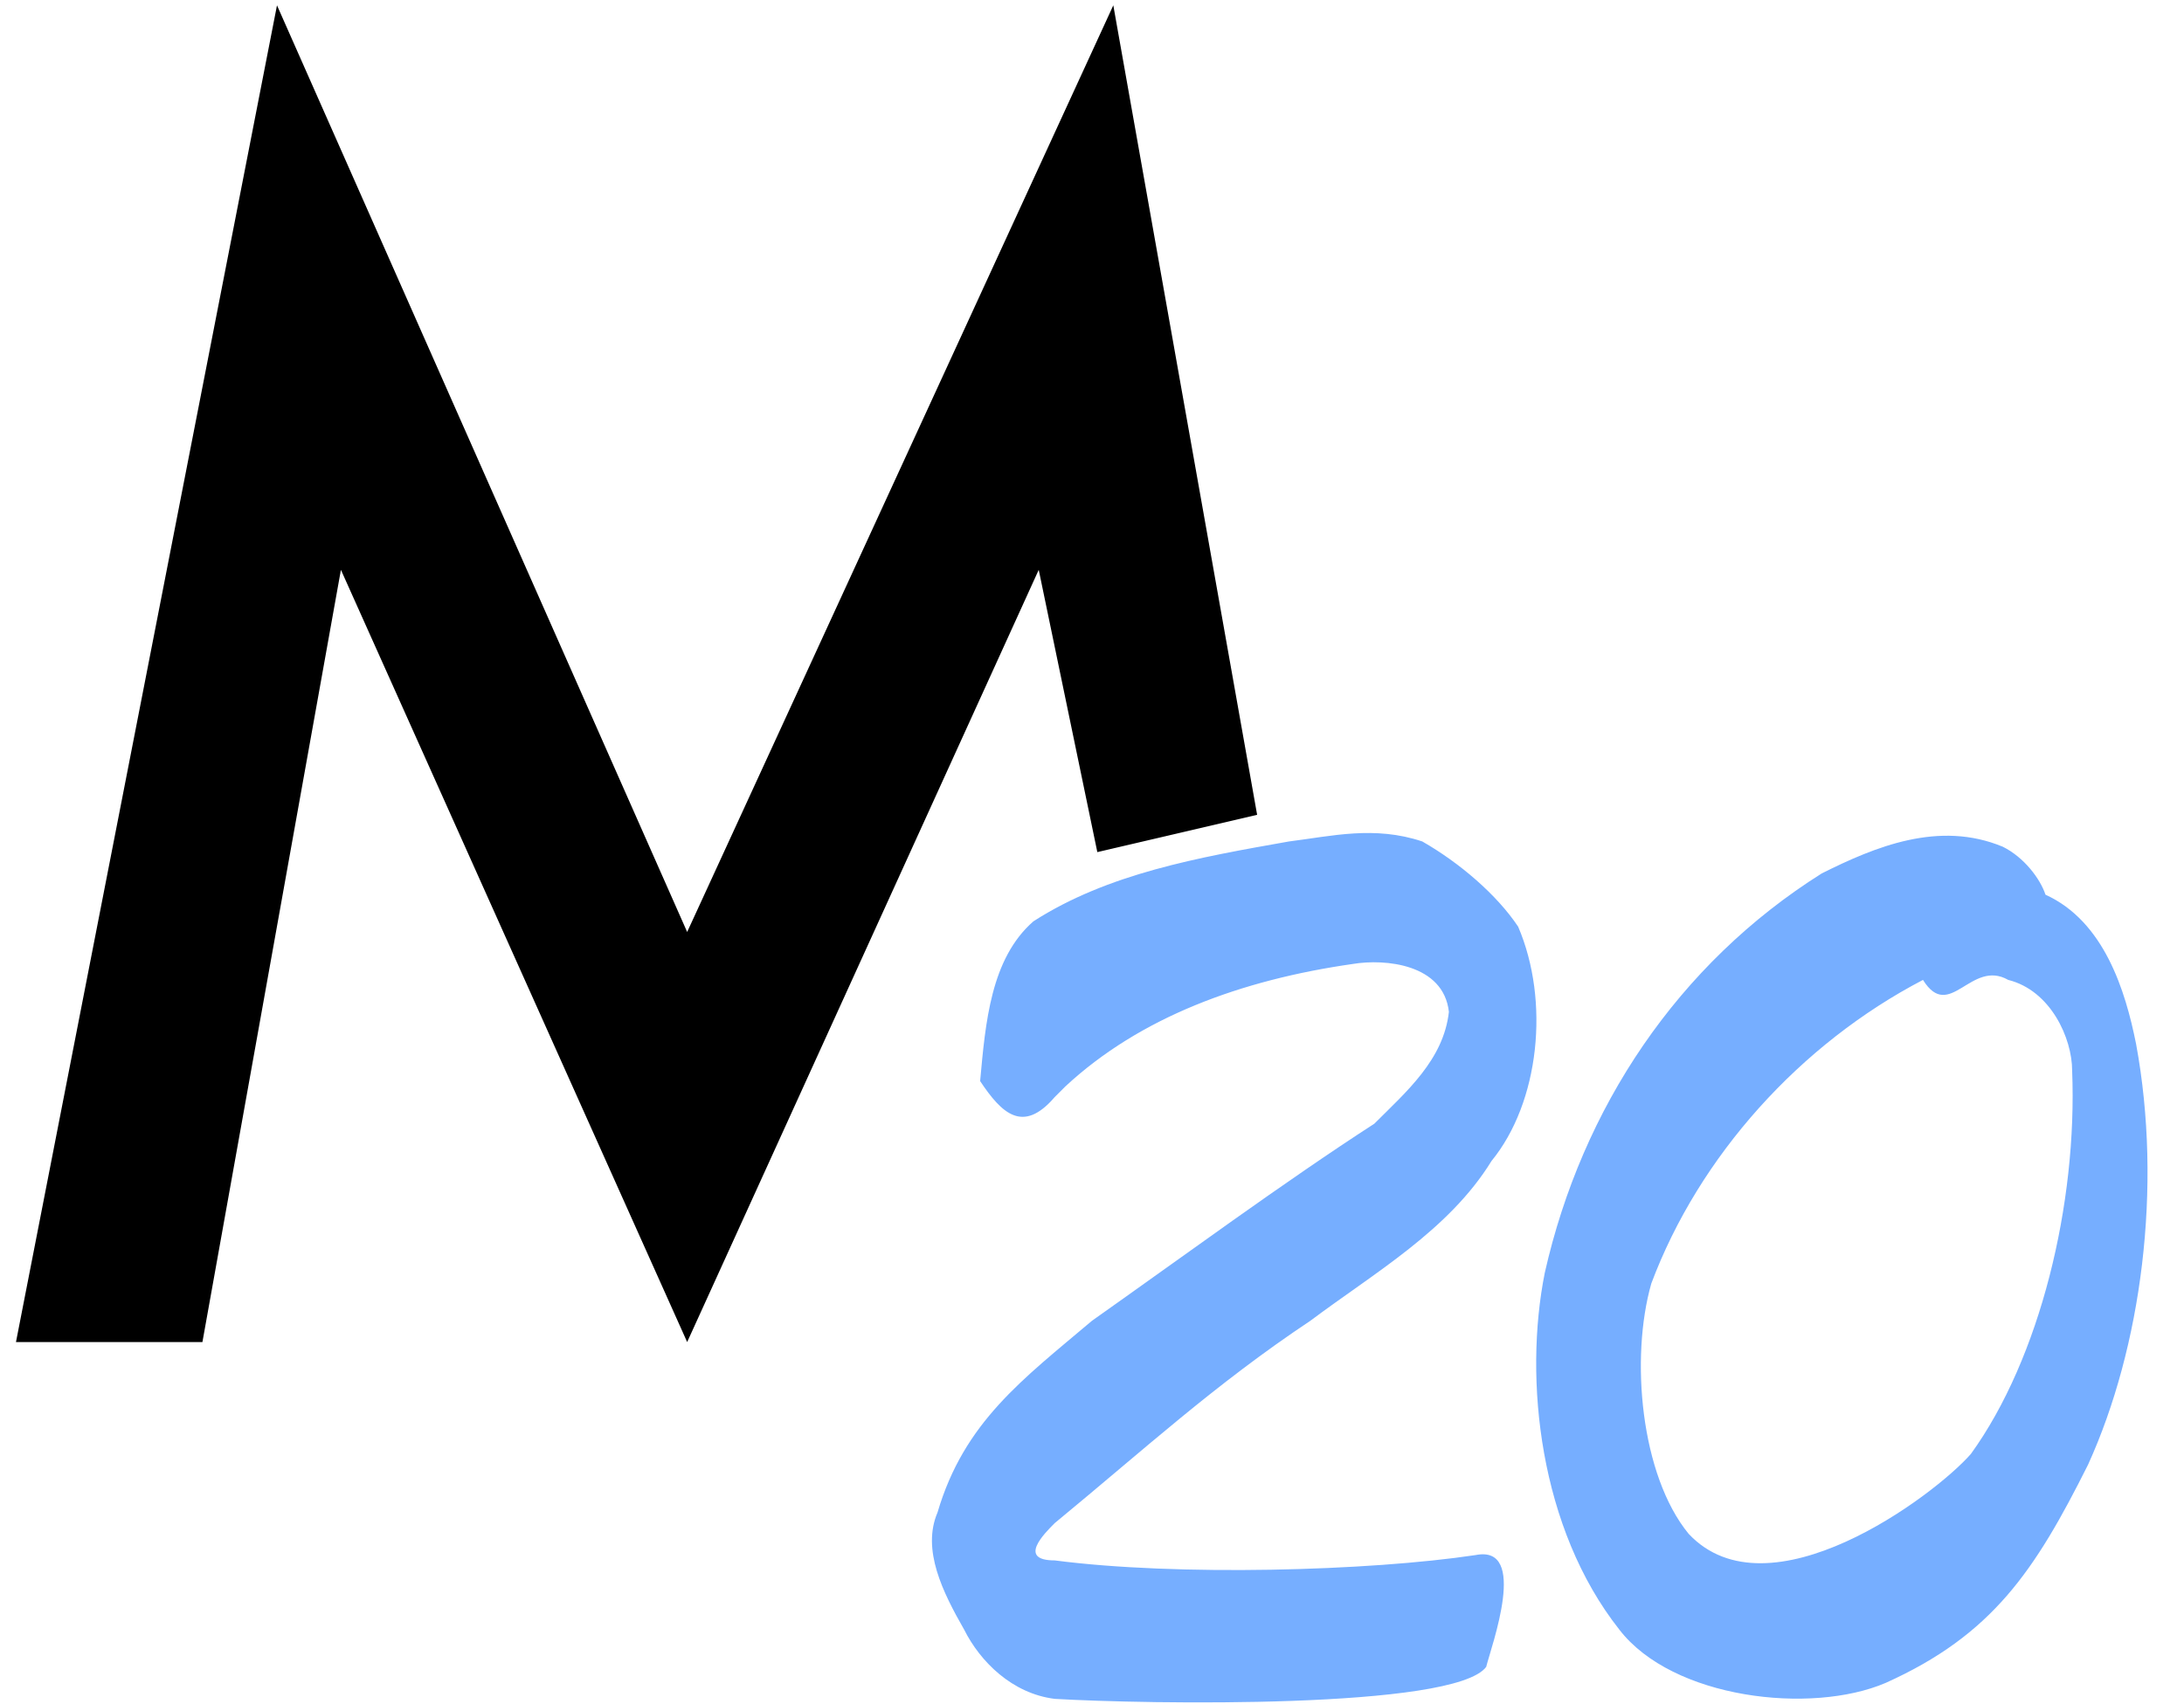
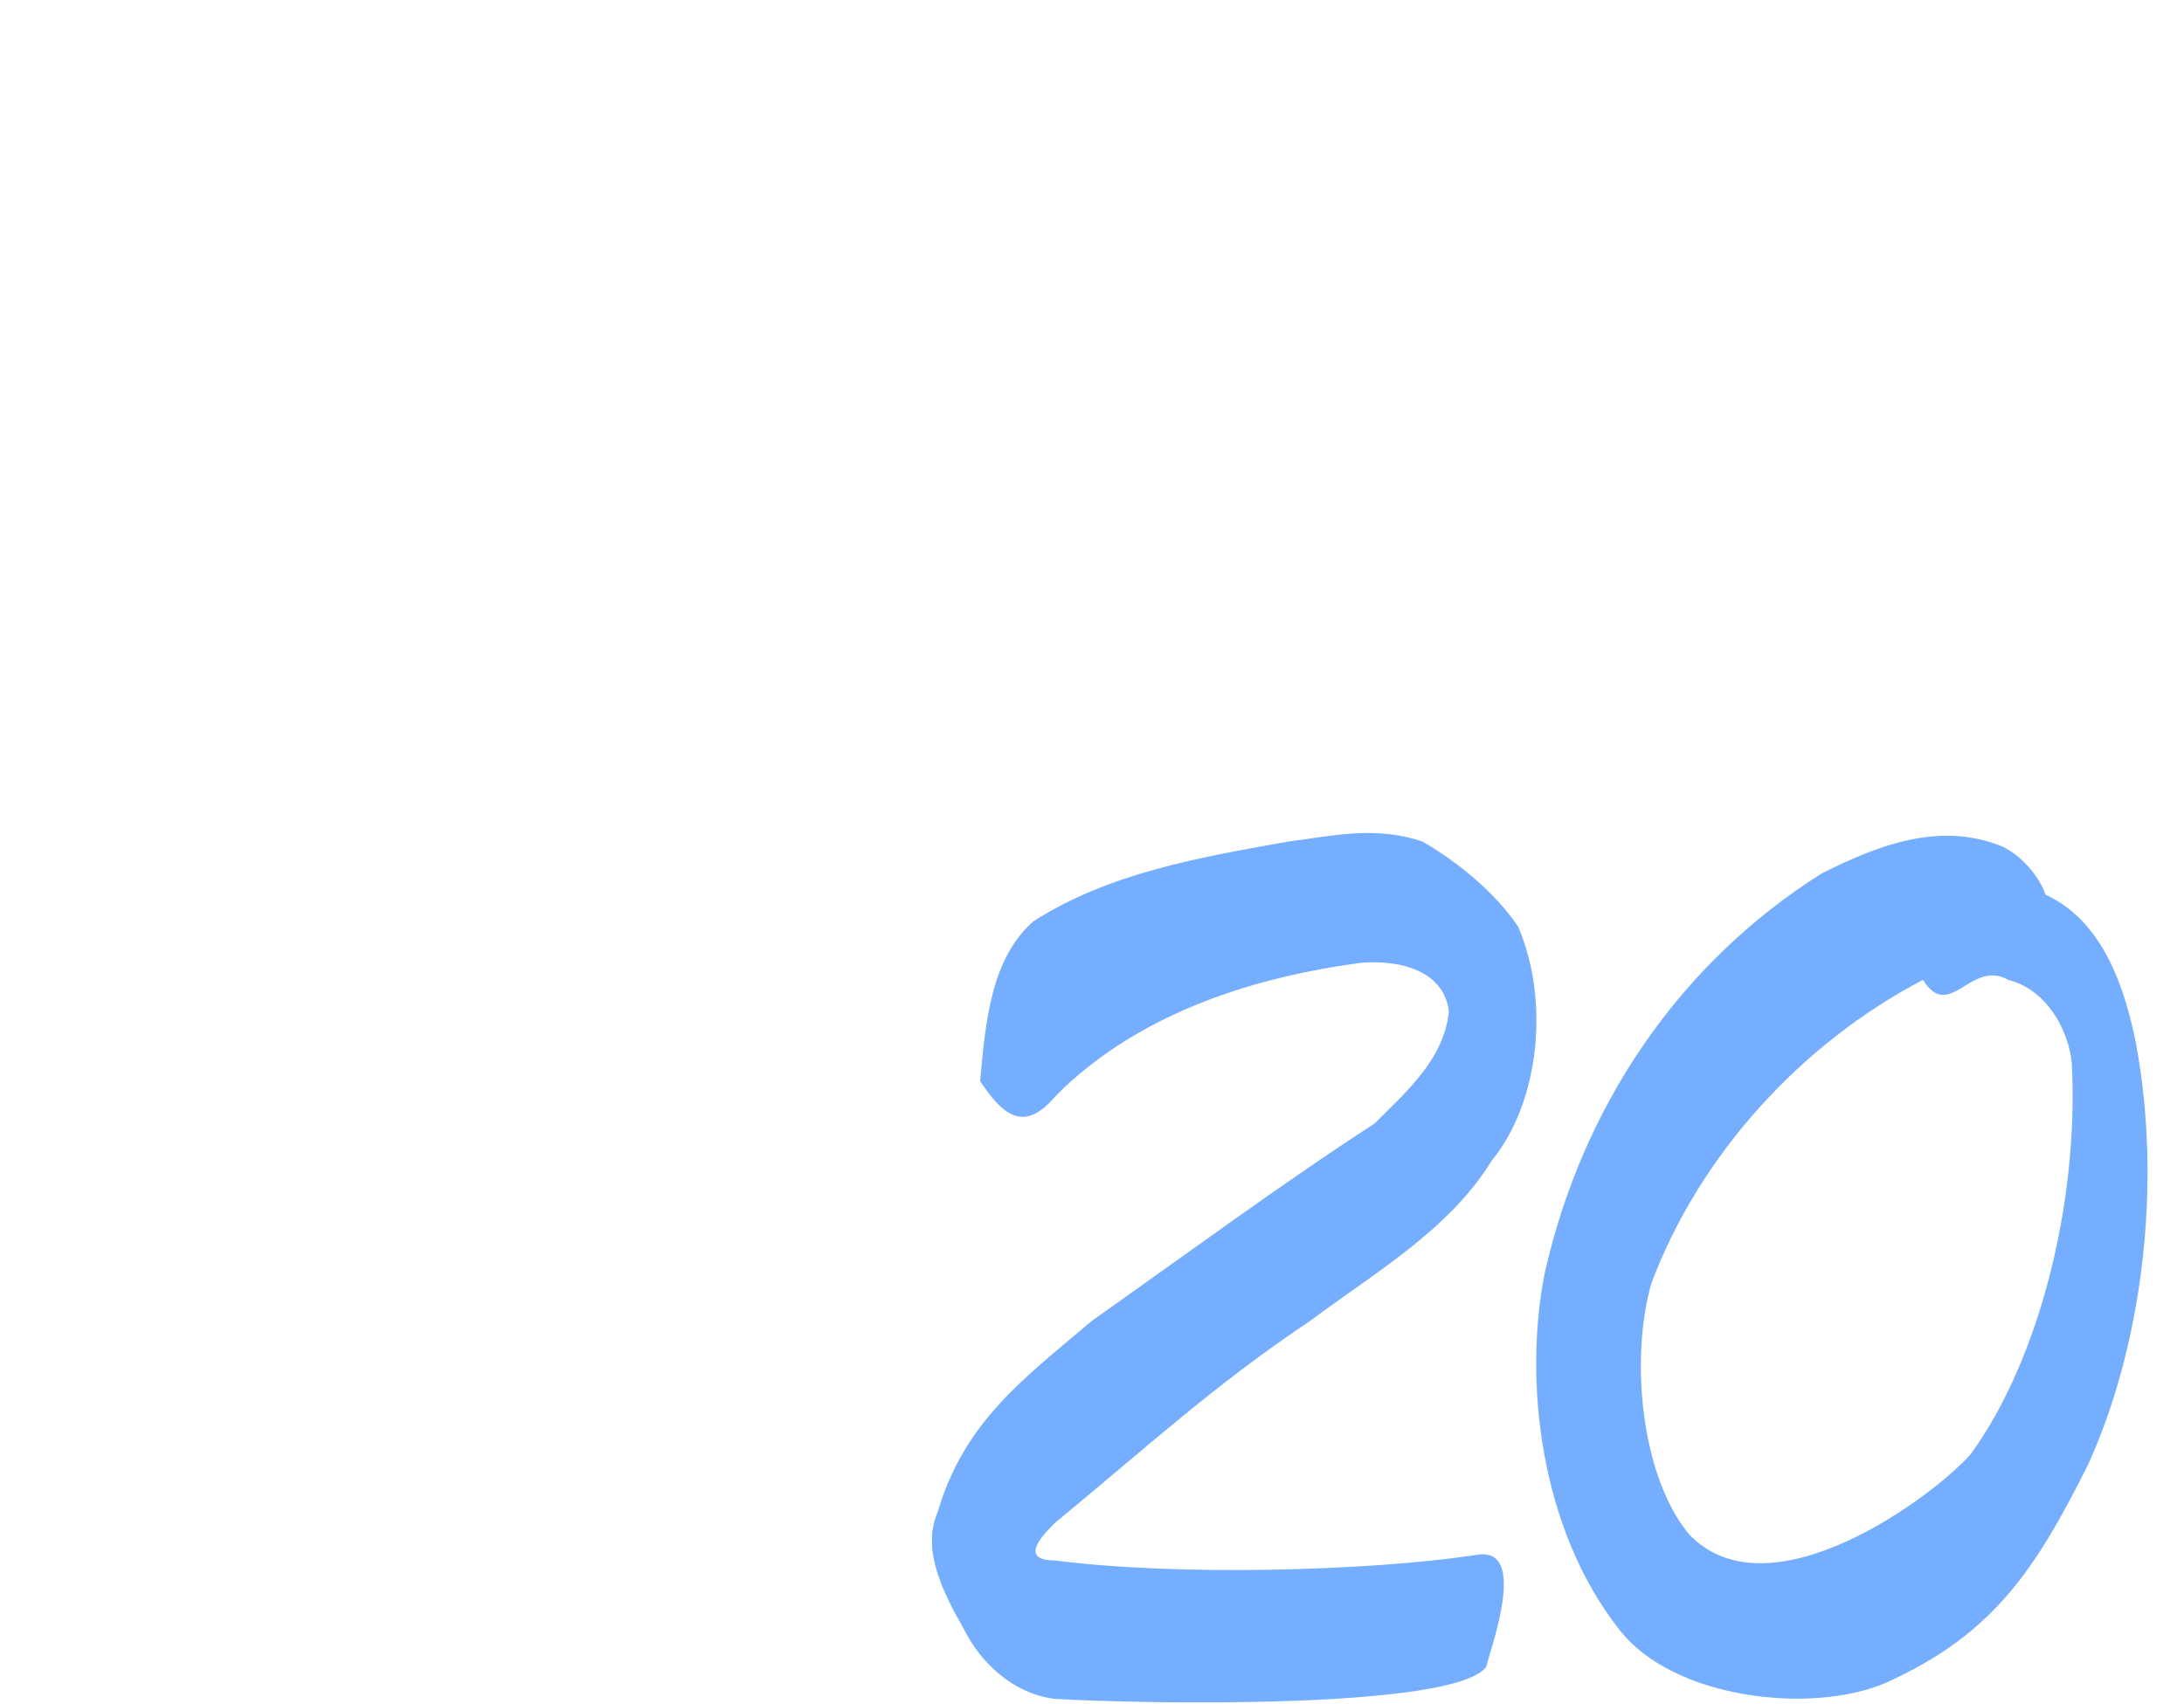
<svg xmlns="http://www.w3.org/2000/svg" viewBox="0 0 41 32">
  <path fill="#76aeff" d="M19.8 20.6c-.6.7-1 .3-1.4-.3.1-1.1.2-2.3 1-3 1.4-.9 3.1-1.2 4.8-1.5.8-.1 1.6-.3 2.5 0 .7.4 1.4 1 1.8 1.6.6 1.4.4 3.3-.5 4.4-.8 1.3-2.2 2.1-3.4 3-1.8 1.2-3.1 2.4-4.8 3.8-.2.2-.7.7 0 .7 2.3.3 5.9.2 7.9-.1 1-.2.3 1.7.2 2.1-.6.8-6.4.7-8.1.6-.8-.1-1.4-.7-1.7-1.3-.4-.7-.8-1.5-.5-2.2.5-1.7 1.6-2.5 2.9-3.6 1.7-1.2 3.6-2.6 5.3-3.7.6-.6 1.3-1.2 1.4-2.1-.1-.9-1.2-1-1.8-.9-2.1.3-4 1-5.4 2.3l-.1.1zm18.6-3.8c1.1.5 1.5 1.8 1.7 2.8.5 2.7.1 5.7-.9 7.9-1 2-1.8 3.2-3.8 4.1-1.4.6-4 .3-5-1-1.5-1.9-1.8-4.7-1.4-6.7.7-3.1 2.5-5.8 5.2-7.5 1-.5 2.2-1 3.4-.5.4.2.7.6.8.9zm-2.3 1.6c-2.3 1.2-4.2 3.3-5.1 5.7-.4 1.4-.2 3.6.7 4.7 1.5 1.6 4.6-.7 5.3-1.5 1.3-1.8 2-4.7 1.9-7.2 0-.6-.4-1.5-1.2-1.7-.7-.4-1.1.8-1.6 0z" />
-   <path d="M.3 25.2 5.2.1l7.7 17.4 8-17.4 2.7 15.2-3 .7-1.1-5.3-6.6 14.5-6.5-14.5-2.6 14.5z" />
</svg>